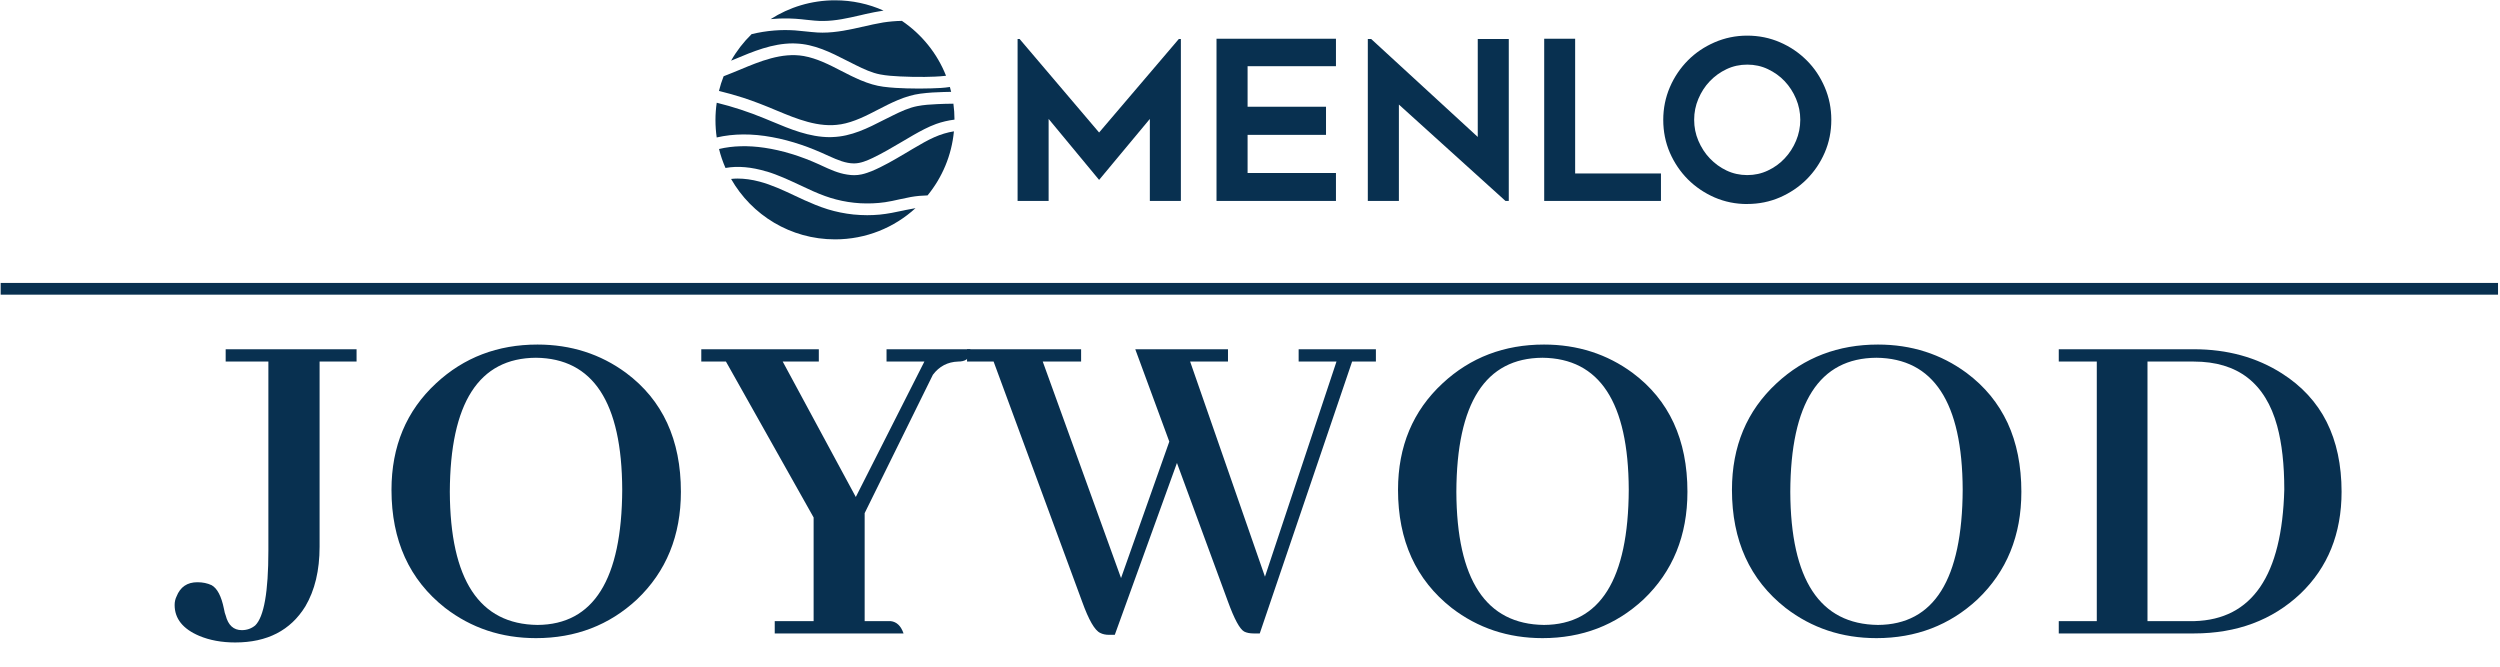
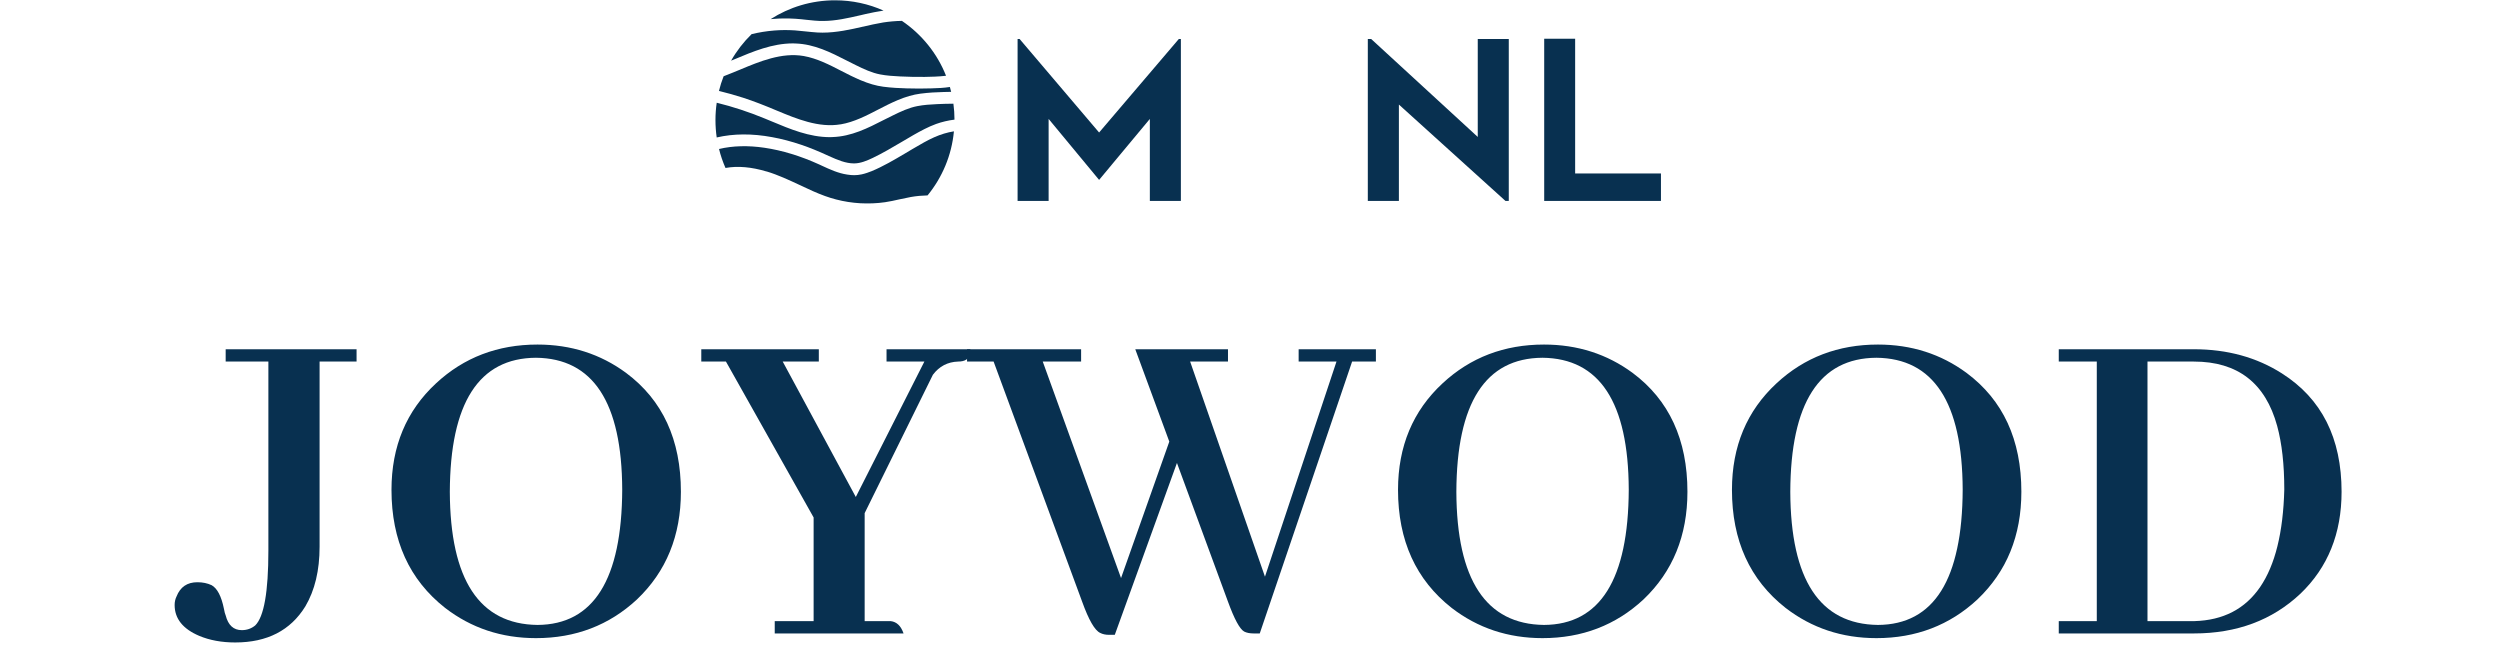
<svg xmlns="http://www.w3.org/2000/svg" width="300" zoomAndPan="magnify" viewBox="0 0 224.88 60" height="80" preserveAspectRatio="xMidYMid meet" version="1.0">
  <defs>
    <g />
    <clipPath id="b3d9e0755c">
      <path d="M 65.637 1.863 L 85.18 1.863 L 85.18 6.961 L 65.637 6.961 Z M 65.637 1.863 " clip-rule="nonzero" />
    </clipPath>
    <clipPath id="afe98f0c11">
      <path d="M 77.602 2.398 L 77.527 2.418 C 76.512 2.648 75.242 2.938 73.961 2.938 C 73.816 2.938 73.672 2.934 73.527 2.926 C 73.148 2.902 72.77 2.863 72.406 2.824 C 72.098 2.789 71.781 2.758 71.477 2.734 C 70.863 2.695 70.238 2.695 69.621 2.746 C 68.934 2.801 68.254 2.91 67.582 3.074 C 66.863 3.777 66.238 4.582 65.738 5.461 C 65.848 5.418 65.961 5.371 66.062 5.328 C 67.727 4.629 69.445 3.906 71.309 3.906 C 71.383 3.906 71.453 3.906 71.527 3.914 C 73.238 3.965 74.727 4.727 76.156 5.457 C 76.422 5.594 76.699 5.734 76.965 5.863 C 77.668 6.211 78.414 6.559 79.16 6.699 C 79.746 6.812 80.34 6.848 80.953 6.879 C 81.664 6.914 82.406 6.93 83.164 6.922 C 83.758 6.91 84.379 6.898 85 6.828 C 85.027 6.828 85.055 6.824 85.082 6.816 C 84.285 4.797 82.883 3.078 81.113 1.879 C 80.535 1.887 79.965 1.941 79.422 2.023 C 78.816 2.125 78.195 2.262 77.594 2.406 " clip-rule="nonzero" />
    </clipPath>
    <clipPath id="eda7d49441">
      <path d="M 64.578 4.945 L 85.602 4.945 L 85.602 11.316 L 64.578 11.316 Z M 64.578 4.945 " clip-rule="nonzero" />
    </clipPath>
    <clipPath id="e503e31670">
      <path d="M 75.609 11.191 C 76.801 10.988 77.914 10.41 78.992 9.852 C 79.547 9.562 80.125 9.27 80.715 9.02 C 81.465 8.703 82.121 8.516 82.77 8.43 C 83.512 8.332 84.242 8.297 84.863 8.281 C 85.09 8.277 85.316 8.27 85.543 8.266 C 85.508 8.117 85.469 7.977 85.43 7.828 C 84.883 7.914 84.352 7.938 83.762 7.953 C 83.043 7.977 82.293 7.977 81.531 7.953 C 80.914 7.938 80.184 7.902 79.438 7.805 C 78.785 7.719 78.141 7.531 77.387 7.215 C 76.797 6.965 76.219 6.672 75.66 6.383 C 74.582 5.824 73.465 5.254 72.281 5.043 C 70.305 4.695 68.305 5.531 66.539 6.27 C 66.016 6.484 65.535 6.684 65.066 6.863 C 64.898 7.289 64.758 7.73 64.645 8.184 C 65.375 8.359 66.109 8.57 66.824 8.797 C 67.809 9.117 68.75 9.488 69.863 9.957 C 71.629 10.691 73.629 11.527 75.605 11.188 " clip-rule="nonzero" />
    </clipPath>
    <clipPath id="855ba0569c">
      <path d="M 64.258 9.191 L 85.922 9.191 L 85.922 14.715 L 64.258 14.715 Z M 64.258 9.191 " clip-rule="nonzero" />
    </clipPath>
    <clipPath id="8c637f4d29">
      <path d="M 64.445 12.371 C 65.957 12.02 67.629 12.008 69.434 12.344 C 70.277 12.496 71.164 12.73 72.066 13.035 C 72.797 13.285 73.562 13.59 74.531 14.039 C 75.332 14.402 76.059 14.707 76.797 14.707 L 76.812 14.707 C 77.398 14.707 77.988 14.449 78.492 14.211 C 79.383 13.785 80.262 13.262 81.113 12.762 C 81.453 12.559 81.809 12.355 82.16 12.148 C 82.793 11.789 83.473 11.418 84.191 11.156 C 84.715 10.969 85.266 10.84 85.844 10.766 C 85.844 10.277 85.809 9.801 85.746 9.332 C 85.246 9.336 84.762 9.348 84.289 9.371 C 83.676 9.398 83.074 9.438 82.496 9.551 C 81.746 9.695 81.004 10.039 80.301 10.387 C 80.027 10.516 79.758 10.66 79.484 10.793 C 78.051 11.527 76.562 12.285 74.855 12.336 C 74.789 12.336 74.715 12.344 74.641 12.344 C 72.773 12.344 71.055 11.621 69.395 10.926 C 69.188 10.84 68.973 10.75 68.762 10.664 C 67.344 10.078 65.898 9.602 64.445 9.246 C 64.371 9.758 64.332 10.273 64.332 10.801 C 64.332 11.34 64.371 11.867 64.445 12.383 " clip-rule="nonzero" />
    </clipPath>
    <clipPath id="73810ffe16">
      <path d="M 65.637 16 L 82.418 16 L 82.418 21.617 L 65.637 21.617 Z M 65.637 16 " clip-rule="nonzero" />
    </clipPath>
    <clipPath id="f598226529">
      <path d="M 81.438 18.902 C 81.379 18.914 81.324 18.922 81.266 18.941 C 80.566 19.09 79.84 19.246 79.105 19.316 C 78.734 19.348 78.367 19.367 77.992 19.367 C 77.578 19.367 77.164 19.344 76.754 19.305 C 75.969 19.223 75.195 19.066 74.453 18.84 C 73.66 18.594 72.91 18.27 72.344 18.016 C 72.043 17.879 71.742 17.738 71.453 17.602 C 70.438 17.125 69.395 16.637 68.309 16.348 C 67.605 16.16 66.938 16.07 66.316 16.07 C 66.121 16.07 65.926 16.082 65.738 16.105 C 67.59 19.355 71.082 21.543 75.094 21.543 C 77.883 21.543 80.426 20.484 82.336 18.734 C 82.059 18.777 81.766 18.832 81.441 18.902 " clip-rule="nonzero" />
    </clipPath>
    <clipPath id="6e37f29dd5">
      <path d="M 64.578 11.742 L 85.816 11.742 L 85.816 18.324 L 64.578 18.324 Z M 64.578 11.742 " clip-rule="nonzero" />
    </clipPath>
    <clipPath id="6991f4499f">
      <path d="M 68.934 15.43 C 69.973 15.742 70.953 16.207 71.906 16.648 C 72.293 16.832 72.695 17.016 73.086 17.195 C 73.879 17.547 74.543 17.785 75.18 17.949 C 75.895 18.137 76.633 18.25 77.363 18.293 C 78.117 18.332 78.867 18.305 79.594 18.199 C 80.023 18.137 80.465 18.039 80.891 17.941 C 81.227 17.867 81.57 17.793 81.918 17.73 C 82.418 17.641 82.922 17.598 83.422 17.586 C 84.73 15.984 85.59 13.992 85.793 11.82 C 85.195 11.914 84.602 12.094 84.016 12.355 C 83.41 12.625 82.812 12.973 82.242 13.309 C 82.18 13.348 82.109 13.383 82.047 13.422 C 81.816 13.559 81.578 13.699 81.352 13.836 C 80.41 14.391 79.434 14.969 78.395 15.402 C 78.152 15.496 77.828 15.621 77.48 15.695 C 77.266 15.742 77.039 15.766 76.809 15.766 C 76.602 15.766 76.398 15.746 76.184 15.711 C 75.367 15.59 74.629 15.246 73.918 14.918 C 73.84 14.879 73.754 14.844 73.676 14.805 C 72.008 14.047 70.348 13.535 68.734 13.297 C 67.266 13.082 65.895 13.113 64.652 13.41 C 64.797 14 64.992 14.566 65.234 15.117 C 66.336 14.918 67.57 15.027 68.926 15.434 " clip-rule="nonzero" />
    </clipPath>
    <clipPath id="b1b56878e7">
      <path d="M 69.25 0.016 L 79.551 0.016 L 79.551 1.969 L 69.25 1.969 Z M 69.25 0.016 " clip-rule="nonzero" />
    </clipPath>
    <clipPath id="4844800ca8">
      <path d="M 69.992 1.672 C 70.652 1.645 71.34 1.66 72.035 1.73 C 72.195 1.746 72.355 1.766 72.5 1.781 C 73.008 1.836 73.535 1.895 74.039 1.887 C 75.145 1.883 76.262 1.629 77.348 1.379 L 77.352 1.379 C 77.516 1.34 77.691 1.297 77.863 1.258 C 78.344 1.152 78.895 1.039 79.461 0.953 C 78.121 0.355 76.648 0.027 75.09 0.027 C 72.957 0.027 70.965 0.652 69.297 1.723 C 69.527 1.703 69.762 1.684 70 1.672 " clip-rule="nonzero" />
    </clipPath>
    <clipPath id="6199ad3f1f">
      <path d="M 91.449 3.461 L 106.262 3.461 L 106.262 18.109 L 91.449 18.109 Z M 91.449 3.461 " clip-rule="nonzero" />
    </clipPath>
    <clipPath id="9e8bbc9b6d">
      <path d="M 106.219 3.508 L 106.219 18.082 L 103.426 18.082 L 103.426 10.703 L 98.859 16.191 L 94.316 10.703 L 94.316 18.082 L 91.523 18.082 L 91.523 3.508 L 91.703 3.508 L 98.859 11.926 L 106.035 3.508 Z M 106.219 3.508 " clip-rule="nonzero" />
    </clipPath>
    <clipPath id="235707e180">
      <path d="M 109.426 3.488 L 120.176 3.488 L 120.176 5.957 L 109.426 5.957 Z M 109.426 5.957 L 112.223 5.957 L 112.223 9.609 L 109.426 9.609 Z M 109.426 9.609 L 119.281 9.609 L 119.281 12.141 L 109.426 12.141 Z M 109.426 12.141 L 112.223 12.141 L 112.223 15.57 L 109.426 15.57 Z M 109.426 15.57 L 120.176 15.57 L 120.176 18.082 L 109.426 18.082 Z M 109.426 15.57 " clip-rule="nonzero" />
    </clipPath>
    <clipPath id="459c3802d3">
      <path d="M 123.023 3.461 L 135.801 3.461 L 135.801 18.109 L 123.023 18.109 Z M 123.023 3.461 " clip-rule="nonzero" />
    </clipPath>
    <clipPath id="4f86fe95f6">
      <path d="M 135.43 18.082 L 125.84 9.41 L 125.84 18.082 L 123.043 18.082 L 123.043 3.508 L 123.344 3.508 L 132.938 12.324 L 132.938 3.508 L 135.73 3.508 L 135.73 18.082 Z M 135.43 18.082 " clip-rule="nonzero" />
    </clipPath>
    <clipPath id="abbd7fe494">
      <path d="M 138.918 3.488 L 141.703 3.488 L 141.703 15.609 L 138.918 15.609 Z M 138.918 15.609 L 149.426 15.609 L 149.426 18.082 L 138.918 18.082 Z M 138.918 15.609 " clip-rule="nonzero" />
    </clipPath>
    <clipPath id="a4b6948cc5">
-       <path d="M 149.555 3.137 L 164.773 3.137 L 164.773 18.434 L 149.555 18.434 Z M 149.555 3.137 " clip-rule="nonzero" />
-     </clipPath>
+       </clipPath>
    <clipPath id="6b4c8809bc">
      <path d="M 157.184 18.363 C 156.145 18.363 155.168 18.164 154.254 17.77 C 153.34 17.371 152.535 16.824 151.852 16.145 C 151.172 15.461 150.625 14.656 150.227 13.742 C 149.832 12.828 149.633 11.84 149.633 10.789 C 149.633 9.75 149.832 8.773 150.227 7.848 C 150.625 6.922 151.172 6.121 151.852 5.434 C 152.535 4.746 153.34 4.207 154.254 3.809 C 155.168 3.414 156.145 3.207 157.184 3.207 C 158.234 3.207 159.219 3.406 160.137 3.805 C 161.059 4.203 161.852 4.746 162.539 5.43 C 163.227 6.109 163.766 6.918 164.164 7.844 C 164.562 8.77 164.758 9.746 164.758 10.785 C 164.758 11.836 164.562 12.816 164.164 13.738 C 163.766 14.656 163.219 15.457 162.539 16.137 C 161.859 16.82 161.051 17.363 160.137 17.762 C 159.223 18.16 158.234 18.359 157.184 18.359 M 157.195 5.816 C 156.531 5.816 155.91 5.949 155.332 6.223 C 154.754 6.496 154.254 6.859 153.824 7.309 C 153.391 7.758 153.051 8.289 152.793 8.895 C 152.539 9.496 152.414 10.125 152.414 10.777 C 152.414 11.441 152.539 12.074 152.793 12.668 C 153.051 13.266 153.387 13.801 153.824 14.254 C 154.258 14.707 154.758 15.078 155.332 15.348 C 155.906 15.621 156.531 15.758 157.195 15.758 C 157.859 15.758 158.48 15.621 159.051 15.348 C 159.625 15.078 160.133 14.715 160.562 14.254 C 160.996 13.793 161.336 13.266 161.586 12.668 C 161.836 12.074 161.965 11.438 161.965 10.777 C 161.965 10.125 161.84 9.5 161.586 8.895 C 161.328 8.285 160.988 7.762 160.562 7.309 C 160.137 6.855 159.625 6.496 159.051 6.223 C 158.48 5.949 157.855 5.816 157.195 5.816 " clip-rule="nonzero" />
    </clipPath>
    <clipPath id="3c79bb065e">
      <path d="M 0 25.465 L 224.762 25.465 L 224.762 26.52 L 0 26.52 Z M 0 25.465 " clip-rule="nonzero" />
    </clipPath>
  </defs>
  <g clip-path="url(#b3d9e0755c)">
    <g clip-path="url(#afe98f0c11)">
      <path fill="#083050" d="M 61.496 -2.809 L 88.684 -2.809 L 88.684 24.379 L 61.496 24.379 Z M 61.496 -2.809 " fill-opacity="1" fill-rule="nonzero" />
    </g>
  </g>
  <g clip-path="url(#eda7d49441)">
    <g clip-path="url(#e503e31670)">
      <path fill="#083050" d="M 61.496 -2.809 L 88.684 -2.809 L 88.684 24.379 L 61.496 24.379 Z M 61.496 -2.809 " fill-opacity="1" fill-rule="nonzero" />
    </g>
  </g>
  <g clip-path="url(#855ba0569c)">
    <g clip-path="url(#8c637f4d29)">
      <path fill="#083050" d="M 61.496 -2.809 L 88.684 -2.809 L 88.684 24.379 L 61.496 24.379 Z M 61.496 -2.809 " fill-opacity="1" fill-rule="nonzero" />
    </g>
  </g>
  <g clip-path="url(#73810ffe16)">
    <g clip-path="url(#f598226529)">
-       <path fill="#083050" d="M 61.496 -2.809 L 88.684 -2.809 L 88.684 24.379 L 61.496 24.379 Z M 61.496 -2.809 " fill-opacity="1" fill-rule="nonzero" />
-     </g>
+       </g>
  </g>
  <g clip-path="url(#6e37f29dd5)">
    <g clip-path="url(#6991f4499f)">
-       <path fill="#083050" d="M 61.496 -2.809 L 88.684 -2.809 L 88.684 24.379 L 61.496 24.379 Z M 61.496 -2.809 " fill-opacity="1" fill-rule="nonzero" />
+       <path fill="#083050" d="M 61.496 -2.809 L 88.684 -2.809 L 88.684 24.379 L 61.496 24.379 M 61.496 -2.809 " fill-opacity="1" fill-rule="nonzero" />
    </g>
  </g>
  <g clip-path="url(#b1b56878e7)">
    <g clip-path="url(#4844800ca8)">
      <path fill="#083050" d="M 61.496 -2.809 L 88.684 -2.809 L 88.684 24.379 L 61.496 24.379 Z M 61.496 -2.809 " fill-opacity="1" fill-rule="nonzero" />
    </g>
  </g>
  <g clip-path="url(#6199ad3f1f)">
    <g clip-path="url(#9e8bbc9b6d)">
      <path fill="#083050" d="M 88.684 0.367 L 167.621 0.367 L 167.621 21.203 L 88.684 21.203 Z M 88.684 0.367 " fill-opacity="1" fill-rule="nonzero" />
    </g>
  </g>
  <g clip-path="url(#235707e180)">
-     <path fill="#083050" d="M 88.684 0.367 L 167.621 0.367 L 167.621 21.203 L 88.684 21.203 Z M 88.684 0.367 " fill-opacity="1" fill-rule="nonzero" />
-   </g>
+     </g>
  <g clip-path="url(#459c3802d3)">
    <g clip-path="url(#4f86fe95f6)">
      <path fill="#083050" d="M 88.684 0.367 L 167.621 0.367 L 167.621 21.203 L 88.684 21.203 Z M 88.684 0.367 " fill-opacity="1" fill-rule="nonzero" />
    </g>
  </g>
  <g clip-path="url(#abbd7fe494)">
    <path fill="#083050" d="M 88.684 0.367 L 167.621 0.367 L 167.621 21.203 L 88.684 21.203 Z M 88.684 0.367 " fill-opacity="1" fill-rule="nonzero" />
  </g>
  <g clip-path="url(#a4b6948cc5)">
    <g clip-path="url(#6b4c8809bc)">
      <path fill="#083050" d="M 88.684 0.367 L 167.621 0.367 L 167.621 21.203 L 88.684 21.203 Z M 88.684 0.367 " fill-opacity="1" fill-rule="nonzero" />
    </g>
  </g>
  <g clip-path="url(#3c79bb065e)">
-     <path fill="#083050" d="M 0 25.465 L 224.824 25.465 L 224.824 26.52 L 0 26.52 Z M 0 25.465 " fill-opacity="1" fill-rule="nonzero" />
-   </g>
+     </g>
  <g fill="#083050" fill-opacity="1">
    <g transform="translate(16.719, 57.01)">
      <g>
        <path d="M 15.312 -24.469 L 15.312 -25.578 L 3.531 -25.578 L 3.531 -24.469 L 7.375 -24.469 L 7.375 -7.453 C 7.375 -3.734 6.977 -1.488 6.188 -0.719 C 5.844 -0.438 5.441 -0.297 4.984 -0.297 C 4.242 -0.297 3.758 -0.738 3.531 -1.625 C 3.477 -1.738 3.426 -1.938 3.375 -2.219 C 3.145 -3.352 2.773 -4.062 2.266 -4.344 C 1.891 -4.52 1.461 -4.609 0.984 -4.609 C 0.066 -4.609 -0.555 -4.18 -0.891 -3.328 C -1.004 -3.098 -1.062 -2.844 -1.062 -2.562 C -1.062 -1.332 -0.32 -0.406 1.156 0.219 C 2.094 0.613 3.172 0.812 4.391 0.812 C 7.266 0.812 9.367 -0.27 10.703 -2.438 C 11.555 -3.883 11.984 -5.672 11.984 -7.797 L 11.984 -24.469 Z M 15.312 -24.469 " />
      </g>
    </g>
  </g>
  <g fill="#083050" fill-opacity="1">
    <g transform="translate(33.174, 57.01)">
      <g>
        <path d="M 15.141 -26 C 11.555 -26 8.516 -24.836 6.016 -22.516 C 3.336 -20.035 2 -16.836 2 -12.922 C 2 -8.367 3.609 -4.828 6.828 -2.297 C 9.18 -0.484 11.906 0.422 15 0.422 C 18.562 0.422 21.594 -0.738 24.094 -3.062 C 26.727 -5.57 28.047 -8.801 28.047 -12.75 C 28.047 -17.438 26.398 -21.004 23.109 -23.453 C 20.805 -25.148 18.148 -26 15.141 -26 Z M 15.141 -0.766 C 9.91 -0.828 7.281 -4.82 7.25 -12.75 C 7.281 -20.758 9.863 -24.781 15 -24.812 C 20.145 -24.758 22.734 -20.805 22.766 -12.953 C 22.734 -4.859 20.191 -0.797 15.141 -0.766 Z M 15.141 -0.766 " />
      </g>
    </g>
  </g>
  <g fill="#083050" fill-opacity="1">
    <g transform="translate(63.228, 57.01)">
      <g>
        <path d="M 18.031 0 C 17.801 -0.676 17.414 -1.047 16.875 -1.109 L 14.531 -1.109 L 14.531 -10.828 L 20.672 -23.281 C 21.242 -24.039 22 -24.438 22.938 -24.469 C 23.562 -24.469 23.914 -24.695 24 -25.156 C 24.031 -25.289 24.047 -25.43 24.047 -25.578 L 16.5 -25.578 L 16.5 -24.469 L 19.906 -24.469 L 13.734 -12.281 L 7.156 -24.469 L 10.406 -24.469 L 10.406 -25.578 L -0.172 -25.578 L -0.172 -24.469 L 2.047 -24.469 L 9.938 -10.438 L 9.938 -1.109 L 6.438 -1.109 L 6.438 0 Z M 18.031 0 " />
      </g>
    </g>
  </g>
  <g fill="#083050" fill-opacity="1">
    <g transform="translate(87.271, 57.01)">
      <g>
        <path d="M 26.047 0 L 34.359 -24.469 L 36.5 -24.469 L 36.5 -25.578 L 29.547 -25.578 L 29.547 -24.469 L 32.953 -24.469 L 26.516 -5.109 L 19.781 -24.469 L 23.188 -24.469 L 23.188 -25.578 L 14.844 -25.578 L 17.906 -17.266 L 13.562 -4.984 L 6.516 -24.469 L 9.969 -24.469 L 9.969 -25.578 L -0.297 -25.578 L -0.297 -24.469 L 2.094 -24.469 L 10.062 -2.859 C 10.656 -1.211 11.195 -0.273 11.688 -0.047 C 11.906 0.066 12.172 0.125 12.484 0.125 L 13 0.125 L 18.594 -15.344 L 23.188 -2.859 C 23.758 -1.297 24.242 -0.398 24.641 -0.172 C 24.867 -0.055 25.156 0 25.5 0 Z M 26.047 0 " />
      </g>
    </g>
  </g>
  <g fill="#083050" fill-opacity="1">
    <g transform="translate(123.762, 57.01)">
      <g>
        <path d="M 15.141 -26 C 11.555 -26 8.516 -24.836 6.016 -22.516 C 3.336 -20.035 2 -16.836 2 -12.922 C 2 -8.367 3.609 -4.828 6.828 -2.297 C 9.18 -0.484 11.906 0.422 15 0.422 C 18.562 0.422 21.594 -0.738 24.094 -3.062 C 26.727 -5.57 28.047 -8.801 28.047 -12.75 C 28.047 -17.438 26.398 -21.004 23.109 -23.453 C 20.805 -25.148 18.148 -26 15.141 -26 Z M 15.141 -0.766 C 9.91 -0.828 7.281 -4.82 7.25 -12.75 C 7.281 -20.758 9.863 -24.781 15 -24.812 C 20.145 -24.758 22.734 -20.805 22.766 -12.953 C 22.734 -4.859 20.191 -0.797 15.141 -0.766 Z M 15.141 -0.766 " />
      </g>
    </g>
  </g>
  <g fill="#083050" fill-opacity="1">
    <g transform="translate(153.816, 57.01)">
      <g>
        <path d="M 15.141 -26 C 11.555 -26 8.516 -24.836 6.016 -22.516 C 3.336 -20.035 2 -16.836 2 -12.922 C 2 -8.367 3.609 -4.828 6.828 -2.297 C 9.18 -0.484 11.906 0.422 15 0.422 C 18.562 0.422 21.594 -0.738 24.094 -3.062 C 26.727 -5.57 28.047 -8.801 28.047 -12.75 C 28.047 -17.438 26.398 -21.004 23.109 -23.453 C 20.805 -25.148 18.148 -26 15.141 -26 Z M 15.141 -0.766 C 9.91 -0.828 7.281 -4.82 7.25 -12.75 C 7.281 -20.758 9.863 -24.781 15 -24.812 C 20.145 -24.758 22.734 -20.805 22.766 -12.953 C 22.734 -4.859 20.191 -0.797 15.141 -0.766 Z M 15.141 -0.766 " />
      </g>
    </g>
  </g>
  <g fill="#083050" fill-opacity="1">
    <g transform="translate(183.87, 57.01)">
      <g>
        <path d="M 1.359 -25.578 L 1.359 -24.469 L 4.781 -24.469 L 4.781 -1.109 L 1.359 -1.109 L 1.359 0 L 13.516 0 C 17.379 0 20.578 -1.191 23.109 -3.578 C 25.578 -5.941 26.812 -9 26.812 -12.75 C 26.812 -17.582 25.02 -21.133 21.438 -23.406 C 19.164 -24.852 16.523 -25.578 13.516 -25.578 Z M 13.516 -24.469 C 17.461 -24.469 19.961 -22.535 21.016 -18.672 C 21.441 -17.109 21.656 -15.203 21.656 -12.953 C 21.457 -5.203 18.758 -1.254 13.562 -1.109 L 9.344 -1.109 L 9.344 -24.469 Z M 13.516 -24.469 " />
      </g>
    </g>
  </g>
</svg>